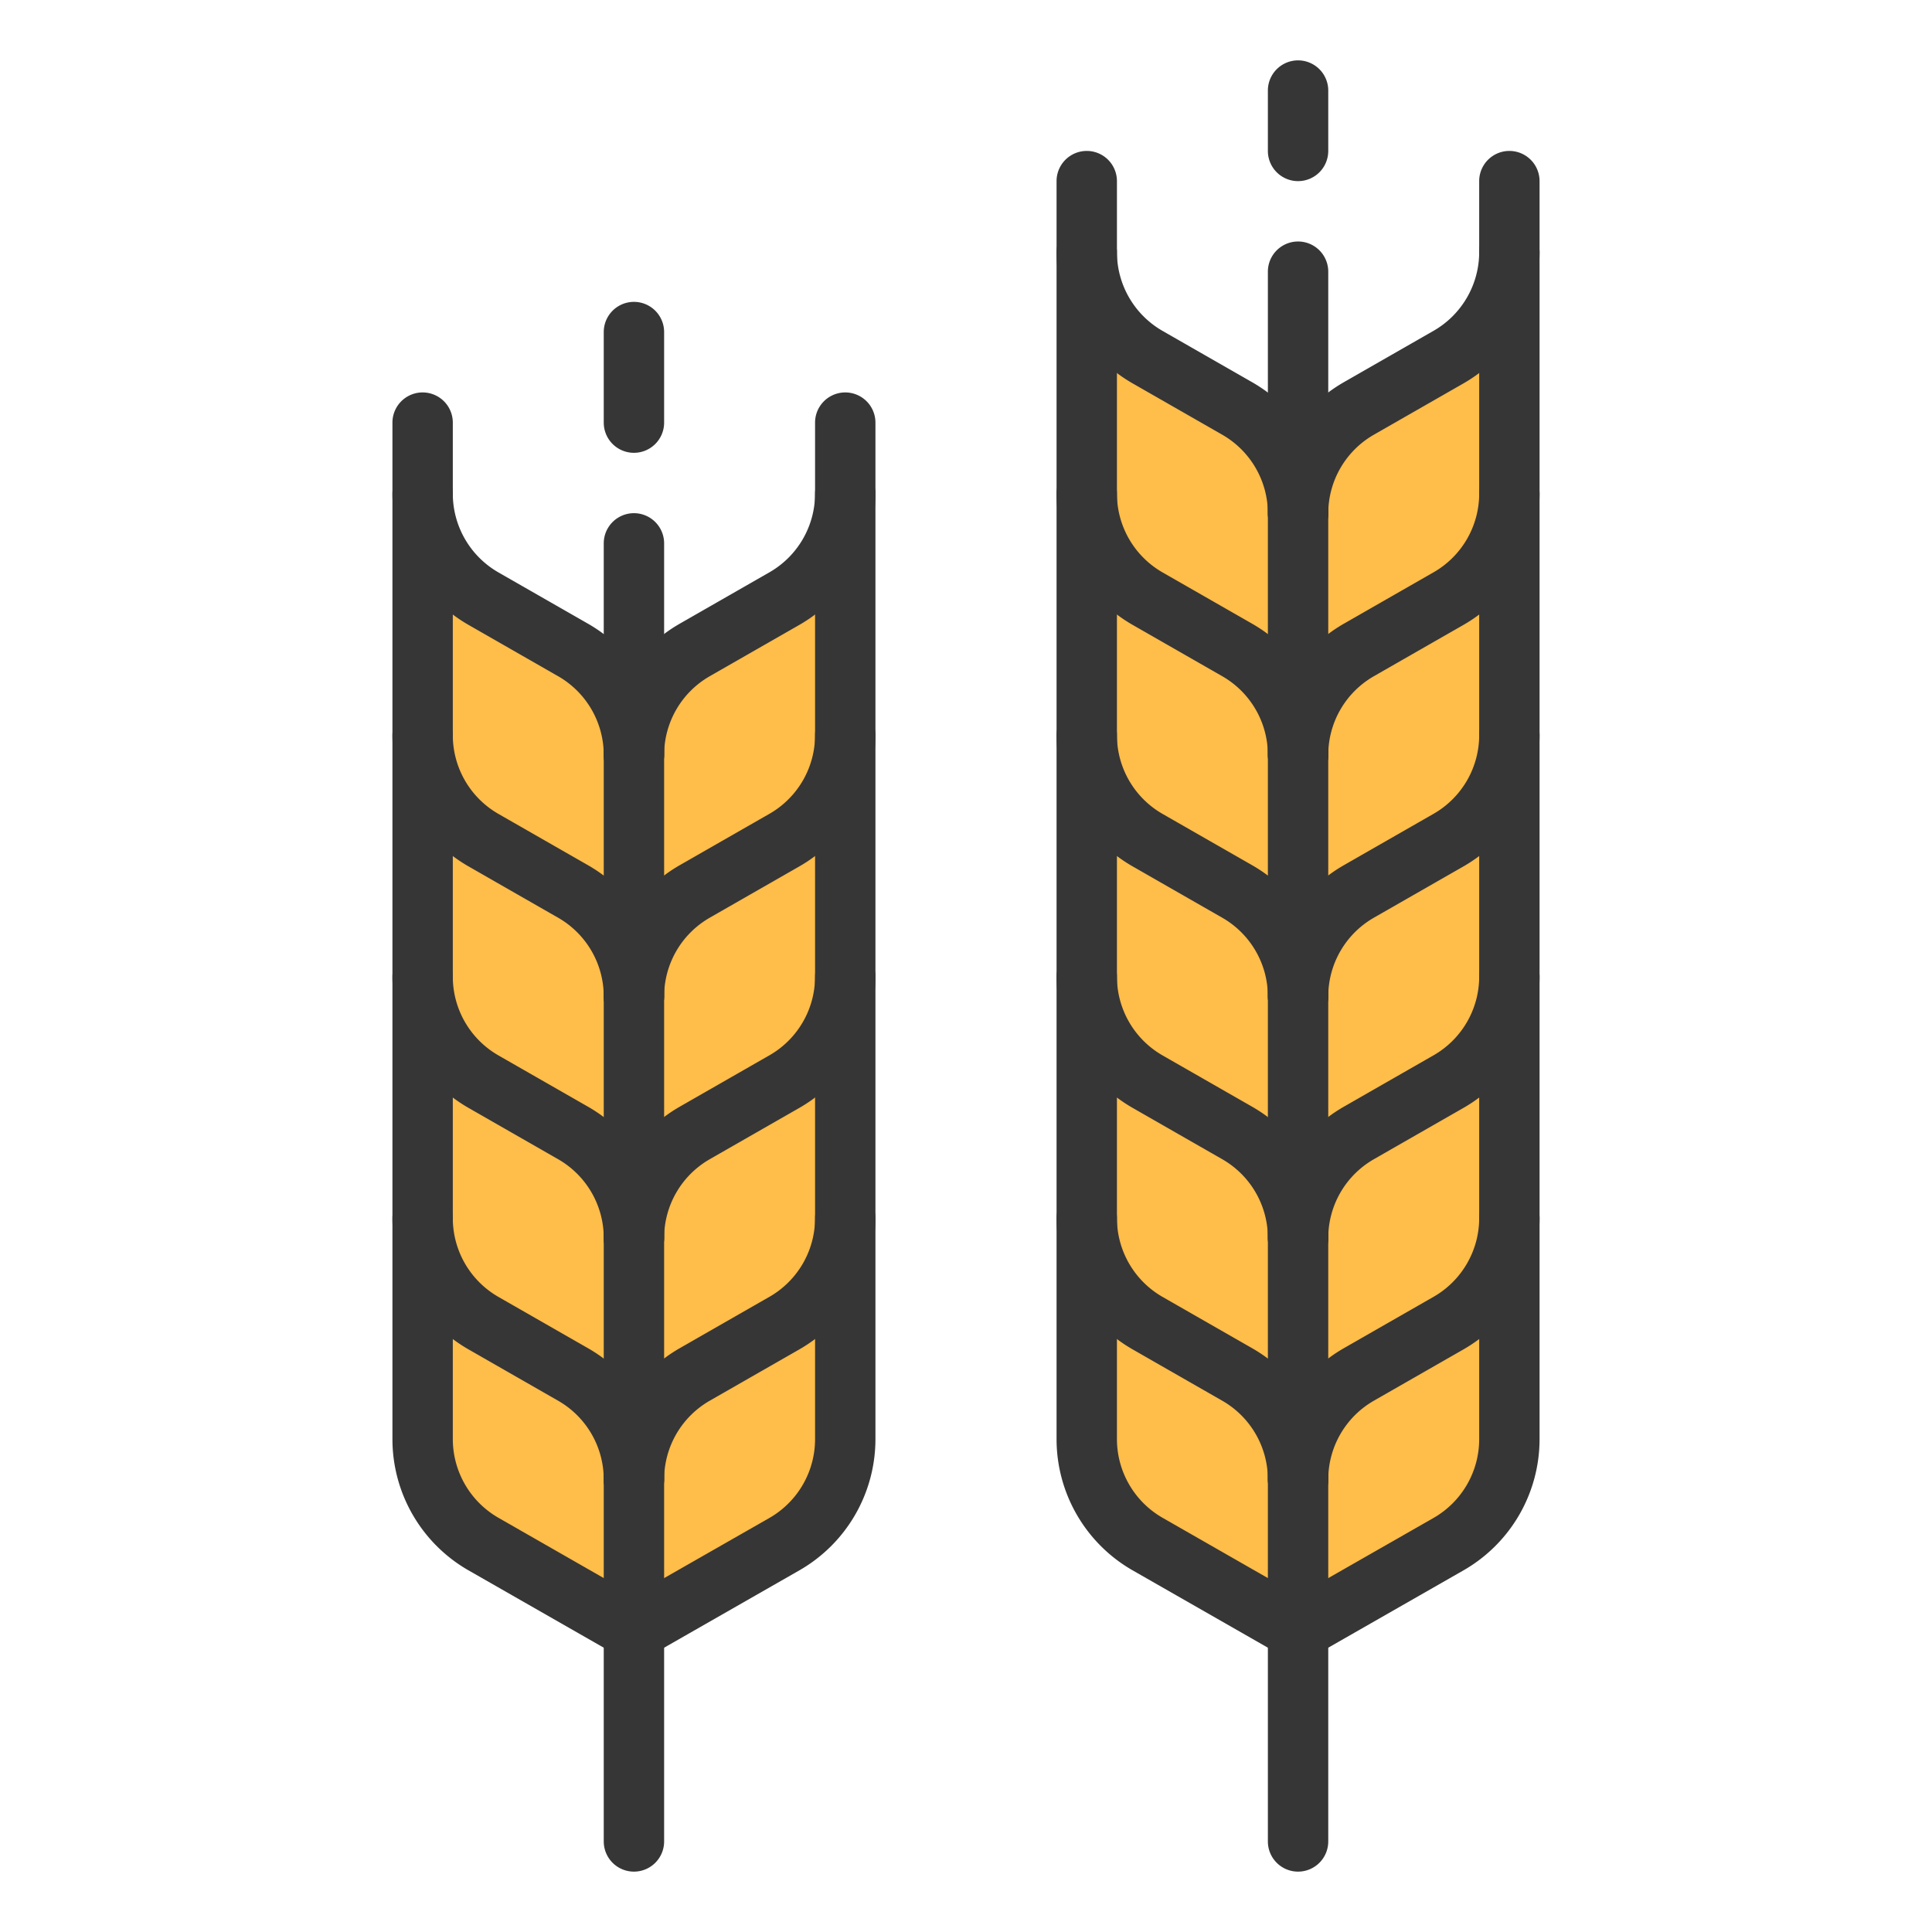
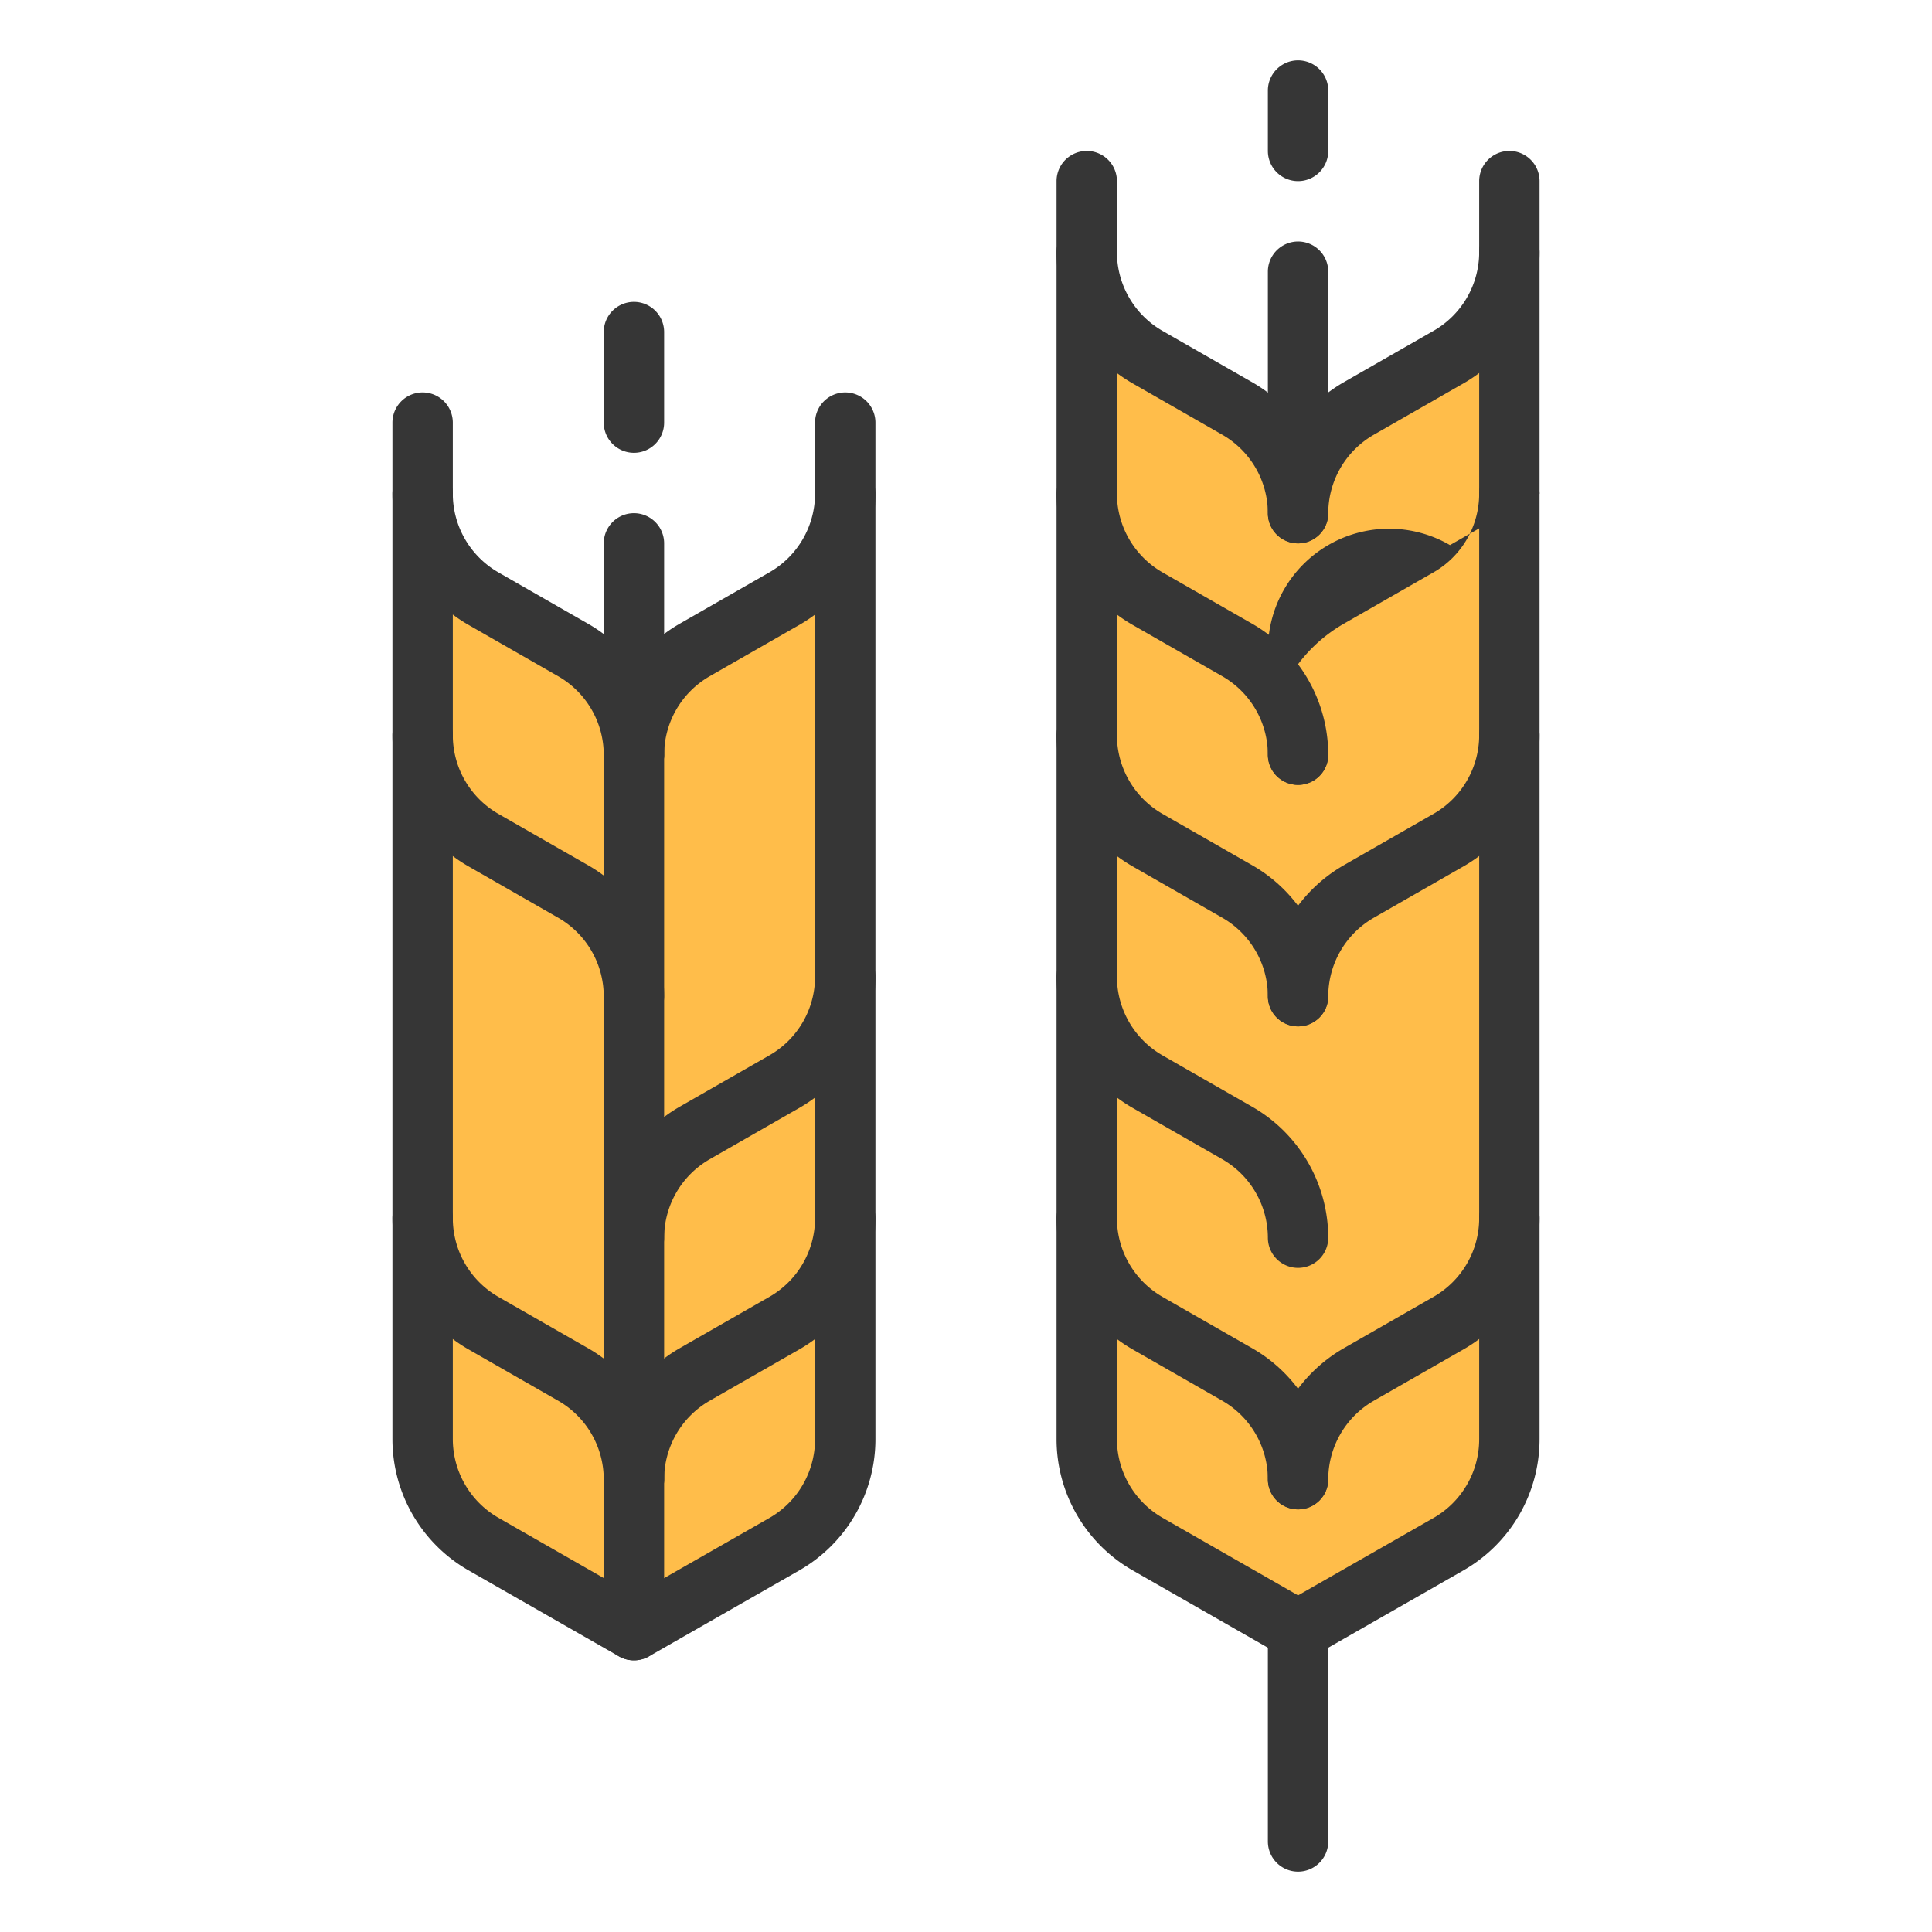
<svg xmlns="http://www.w3.org/2000/svg" width="800px" height="800px" viewBox="0 0 64 64" id="duotone">
  <path d="M36,11V47.679a4,4,0,0,0,2.015,3.473L43,54l4.985-2.848A4,4,0,0,0,50,47.679V11l-7,4Z" style="fill:#ffbd4a" />
  <path d="M14,19V47.679a4,4,0,0,0,2.015,3.473L21,54l4.985-2.848A4,4,0,0,0,28,47.679V19l-7,4Z" style="fill:#ffbd4a" />
  <path d="M43,16a1,1,0,0,1-1-1V9a1,1,0,0,1,2,0v6A1,1,0,0,1,43,16Z" style="fill:#363636" />
-   <path d="M21,62a1,1,0,0,1-1-1V54a1,1,0,0,1,2,0v7A1,1,0,0,1,21,62Z" style="fill:#363636" />
  <path d="M43,62a1,1,0,0,1-1-1V54a1,1,0,0,1,2,0v7A1,1,0,0,1,43,62Z" style="fill:#363636" />
  <path d="M21,24a1,1,0,0,1-1-1V18a1,1,0,0,1,2,0v5A1,1,0,0,1,21,24Z" style="fill:#363636" />
-   <path d="M43,55a1,1,0,0,1-1-1V16a1,1,0,0,1,2,0V54A1,1,0,0,1,43,55Z" style="fill:#363636" />
  <path d="M43,55a1,1,0,0,1-.5-.132L37.52,52.02A5.01,5.01,0,0,1,35,47.679V6a1,1,0,0,1,2,0V47.679a3.009,3.009,0,0,0,1.512,2.6L43,52.848l4.488-2.564A3.009,3.009,0,0,0,49,47.679V6a1,1,0,0,1,2,0V47.679a5.01,5.01,0,0,1-2.52,4.341L43.5,54.868A1,1,0,0,1,43,55Z" style="fill:#363636" />
  <path d="M43,50a1,1,0,0,1-1-1,5.009,5.009,0,0,1,2.52-4.341l2.968-1.7A3.006,3.006,0,0,0,49,40.357a1,1,0,0,1,2,0A5.01,5.01,0,0,1,48.48,44.7l-2.968,1.7A3.006,3.006,0,0,0,44,49,1,1,0,0,1,43,50Z" style="fill:#363636" />
  <path d="M43,50a1,1,0,0,1-1-1,3.006,3.006,0,0,0-1.512-2.6L37.52,44.7A5.01,5.01,0,0,1,35,40.357a1,1,0,0,1,2,0,3.006,3.006,0,0,0,1.512,2.605l2.968,1.7A5.009,5.009,0,0,1,44,49,1,1,0,0,1,43,50Z" style="fill:#363636" />
-   <path d="M43,42a1,1,0,0,1-1-1,5.009,5.009,0,0,1,2.52-4.341l2.968-1.7A3.006,3.006,0,0,0,49,32.357a1,1,0,0,1,2,0A5.01,5.01,0,0,1,48.48,36.7l-2.968,1.7A3.006,3.006,0,0,0,44,41,1,1,0,0,1,43,42Z" style="fill:#363636" />
  <path d="M43,42a1,1,0,0,1-1-1,3.006,3.006,0,0,0-1.512-2.6L37.52,36.7A5.01,5.01,0,0,1,35,32.357a1,1,0,0,1,2,0,3.006,3.006,0,0,0,1.512,2.605l2.968,1.7A5.009,5.009,0,0,1,44,41,1,1,0,0,1,43,42Z" style="fill:#363636" />
  <path d="M43,34a1,1,0,0,1-1-1,5.009,5.009,0,0,1,2.52-4.341l2.968-1.7A3.006,3.006,0,0,0,49,24.357a1,1,0,0,1,2,0A5.01,5.01,0,0,1,48.48,28.7l-2.968,1.7A3.006,3.006,0,0,0,44,33,1,1,0,0,1,43,34Z" style="fill:#363636" />
  <path d="M43,34a1,1,0,0,1-1-1A3.006,3.006,0,0,0,40.488,30.4L37.52,28.7A5.01,5.01,0,0,1,35,24.357a1,1,0,0,1,2,0,3.006,3.006,0,0,0,1.512,2.605l2.968,1.7A5.009,5.009,0,0,1,44,33,1,1,0,0,1,43,34Z" style="fill:#363636" />
-   <path d="M43,26a1,1,0,0,1-1-1,5.009,5.009,0,0,1,2.52-4.341l2.968-1.7A3.006,3.006,0,0,0,49,16.357a1,1,0,0,1,2,0A5.01,5.01,0,0,1,48.48,20.7l-2.968,1.7A3.006,3.006,0,0,0,44,25,1,1,0,0,1,43,26Z" style="fill:#363636" />
+   <path d="M43,26a1,1,0,0,1-1-1,5.009,5.009,0,0,1,2.52-4.341l2.968-1.7A3.006,3.006,0,0,0,49,16.357a1,1,0,0,1,2,0l-2.968,1.7A3.006,3.006,0,0,0,44,25,1,1,0,0,1,43,26Z" style="fill:#363636" />
  <path d="M43,26a1,1,0,0,1-1-1A3.006,3.006,0,0,0,40.488,22.4L37.52,20.7A5.01,5.01,0,0,1,35,16.357a1,1,0,0,1,2,0,3.006,3.006,0,0,0,1.512,2.605l2.968,1.7A5.009,5.009,0,0,1,44,25,1,1,0,0,1,43,26Z" style="fill:#363636" />
  <path d="M43,18a1,1,0,0,1-1-1,5.009,5.009,0,0,1,2.52-4.341l2.968-1.7A3.006,3.006,0,0,0,49,8.357a1,1,0,0,1,2,0A5.01,5.01,0,0,1,48.48,12.7l-2.968,1.7A3.006,3.006,0,0,0,44,17,1,1,0,0,1,43,18Z" style="fill:#363636" />
  <path d="M43,18a1,1,0,0,1-1-1A3.006,3.006,0,0,0,40.488,14.4L37.52,12.7A5.01,5.01,0,0,1,35,8.357a1,1,0,0,1,2,0,3.006,3.006,0,0,0,1.512,2.605l2.968,1.7A5.009,5.009,0,0,1,44,17,1,1,0,0,1,43,18Z" style="fill:#363636" />
  <path d="M21,55a1,1,0,0,1-1-1V23a1,1,0,0,1,2,0V54A1,1,0,0,1,21,55Z" style="fill:#363636" />
  <path d="M21,15a1,1,0,0,1-1-1V11a1,1,0,0,1,2,0v3A1,1,0,0,1,21,15Z" style="fill:#363636" />
  <path d="M21,55a1,1,0,0,1-.5-.132L15.52,52.02A5.01,5.01,0,0,1,13,47.679V14a1,1,0,0,1,2,0V47.679a3.009,3.009,0,0,0,1.512,2.6L21,52.848l4.488-2.564A3.009,3.009,0,0,0,27,47.679V14a1,1,0,0,1,2,0V47.679a5.01,5.01,0,0,1-2.52,4.341L21.5,54.868A1,1,0,0,1,21,55Z" style="fill:#363636" />
  <path d="M21,50a1,1,0,0,1-1-1,5.009,5.009,0,0,1,2.52-4.341l2.968-1.7A3.006,3.006,0,0,0,27,40.357a1,1,0,0,1,2,0A5.01,5.01,0,0,1,26.48,44.7l-2.968,1.7A3.006,3.006,0,0,0,22,49,1,1,0,0,1,21,50Z" style="fill:#363636" />
  <path d="M21,50a1,1,0,0,1-1-1,3.006,3.006,0,0,0-1.512-2.6L15.52,44.7A5.01,5.01,0,0,1,13,40.357a1,1,0,0,1,2,0,3.006,3.006,0,0,0,1.512,2.605l2.968,1.7A5.009,5.009,0,0,1,22,49,1,1,0,0,1,21,50Z" style="fill:#363636" />
  <path d="M21,42a1,1,0,0,1-1-1,5.009,5.009,0,0,1,2.52-4.341l2.968-1.7A3.006,3.006,0,0,0,27,32.357a1,1,0,0,1,2,0A5.01,5.01,0,0,1,26.48,36.7l-2.968,1.7A3.006,3.006,0,0,0,22,41,1,1,0,0,1,21,42Z" style="fill:#363636" />
-   <path d="M21,42a1,1,0,0,1-1-1,3.006,3.006,0,0,0-1.512-2.6L15.52,36.7A5.01,5.01,0,0,1,13,32.357a1,1,0,0,1,2,0,3.006,3.006,0,0,0,1.512,2.605l2.968,1.7A5.009,5.009,0,0,1,22,41,1,1,0,0,1,21,42Z" style="fill:#363636" />
-   <path d="M21,34a1,1,0,0,1-1-1,5.009,5.009,0,0,1,2.52-4.341l2.968-1.7A3.006,3.006,0,0,0,27,24.357a1,1,0,0,1,2,0A5.01,5.01,0,0,1,26.48,28.7l-2.968,1.7A3.006,3.006,0,0,0,22,33,1,1,0,0,1,21,34Z" style="fill:#363636" />
  <path d="M21,34a1,1,0,0,1-1-1A3.006,3.006,0,0,0,18.488,30.4L15.52,28.7A5.01,5.01,0,0,1,13,24.357a1,1,0,0,1,2,0,3.006,3.006,0,0,0,1.512,2.605l2.968,1.7A5.009,5.009,0,0,1,22,33,1,1,0,0,1,21,34Z" style="fill:#363636" />
  <path d="M21,26a1,1,0,0,1-1-1,5.009,5.009,0,0,1,2.52-4.341l2.968-1.7A3.006,3.006,0,0,0,27,16.357a1,1,0,0,1,2,0A5.01,5.01,0,0,1,26.48,20.7l-2.968,1.7A3.006,3.006,0,0,0,22,25,1,1,0,0,1,21,26Z" style="fill:#363636" />
  <path d="M21,26a1,1,0,0,1-1-1A3.006,3.006,0,0,0,18.488,22.4L15.52,20.7A5.01,5.01,0,0,1,13,16.357a1,1,0,0,1,2,0,3.006,3.006,0,0,0,1.512,2.605l2.968,1.7A5.009,5.009,0,0,1,22,25,1,1,0,0,1,21,26Z" style="fill:#363636" />
  <path d="M43,6a1,1,0,0,1-1-1V3a1,1,0,0,1,2,0V5A1,1,0,0,1,43,6Z" style="fill:#363636" />
</svg>